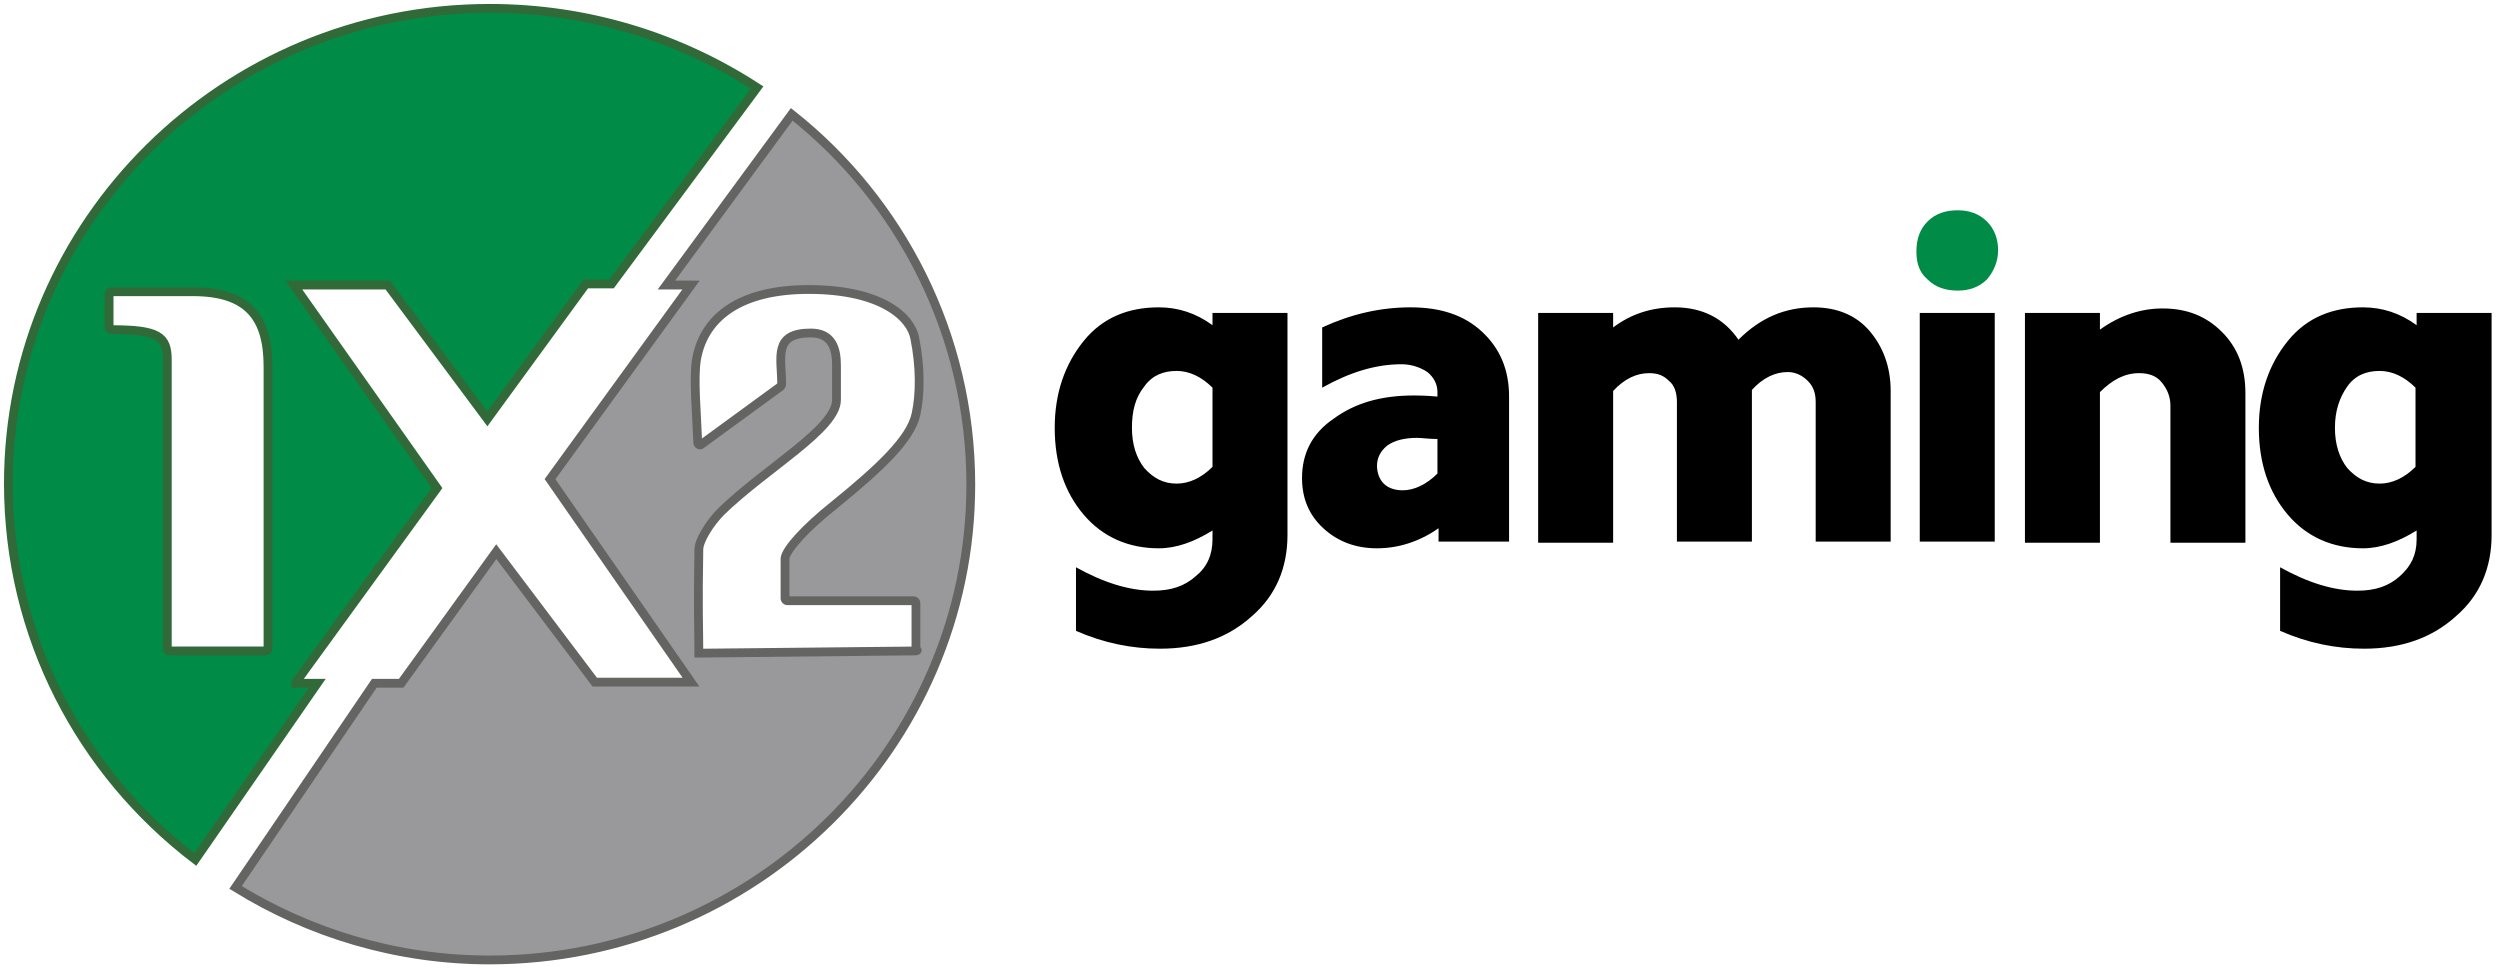
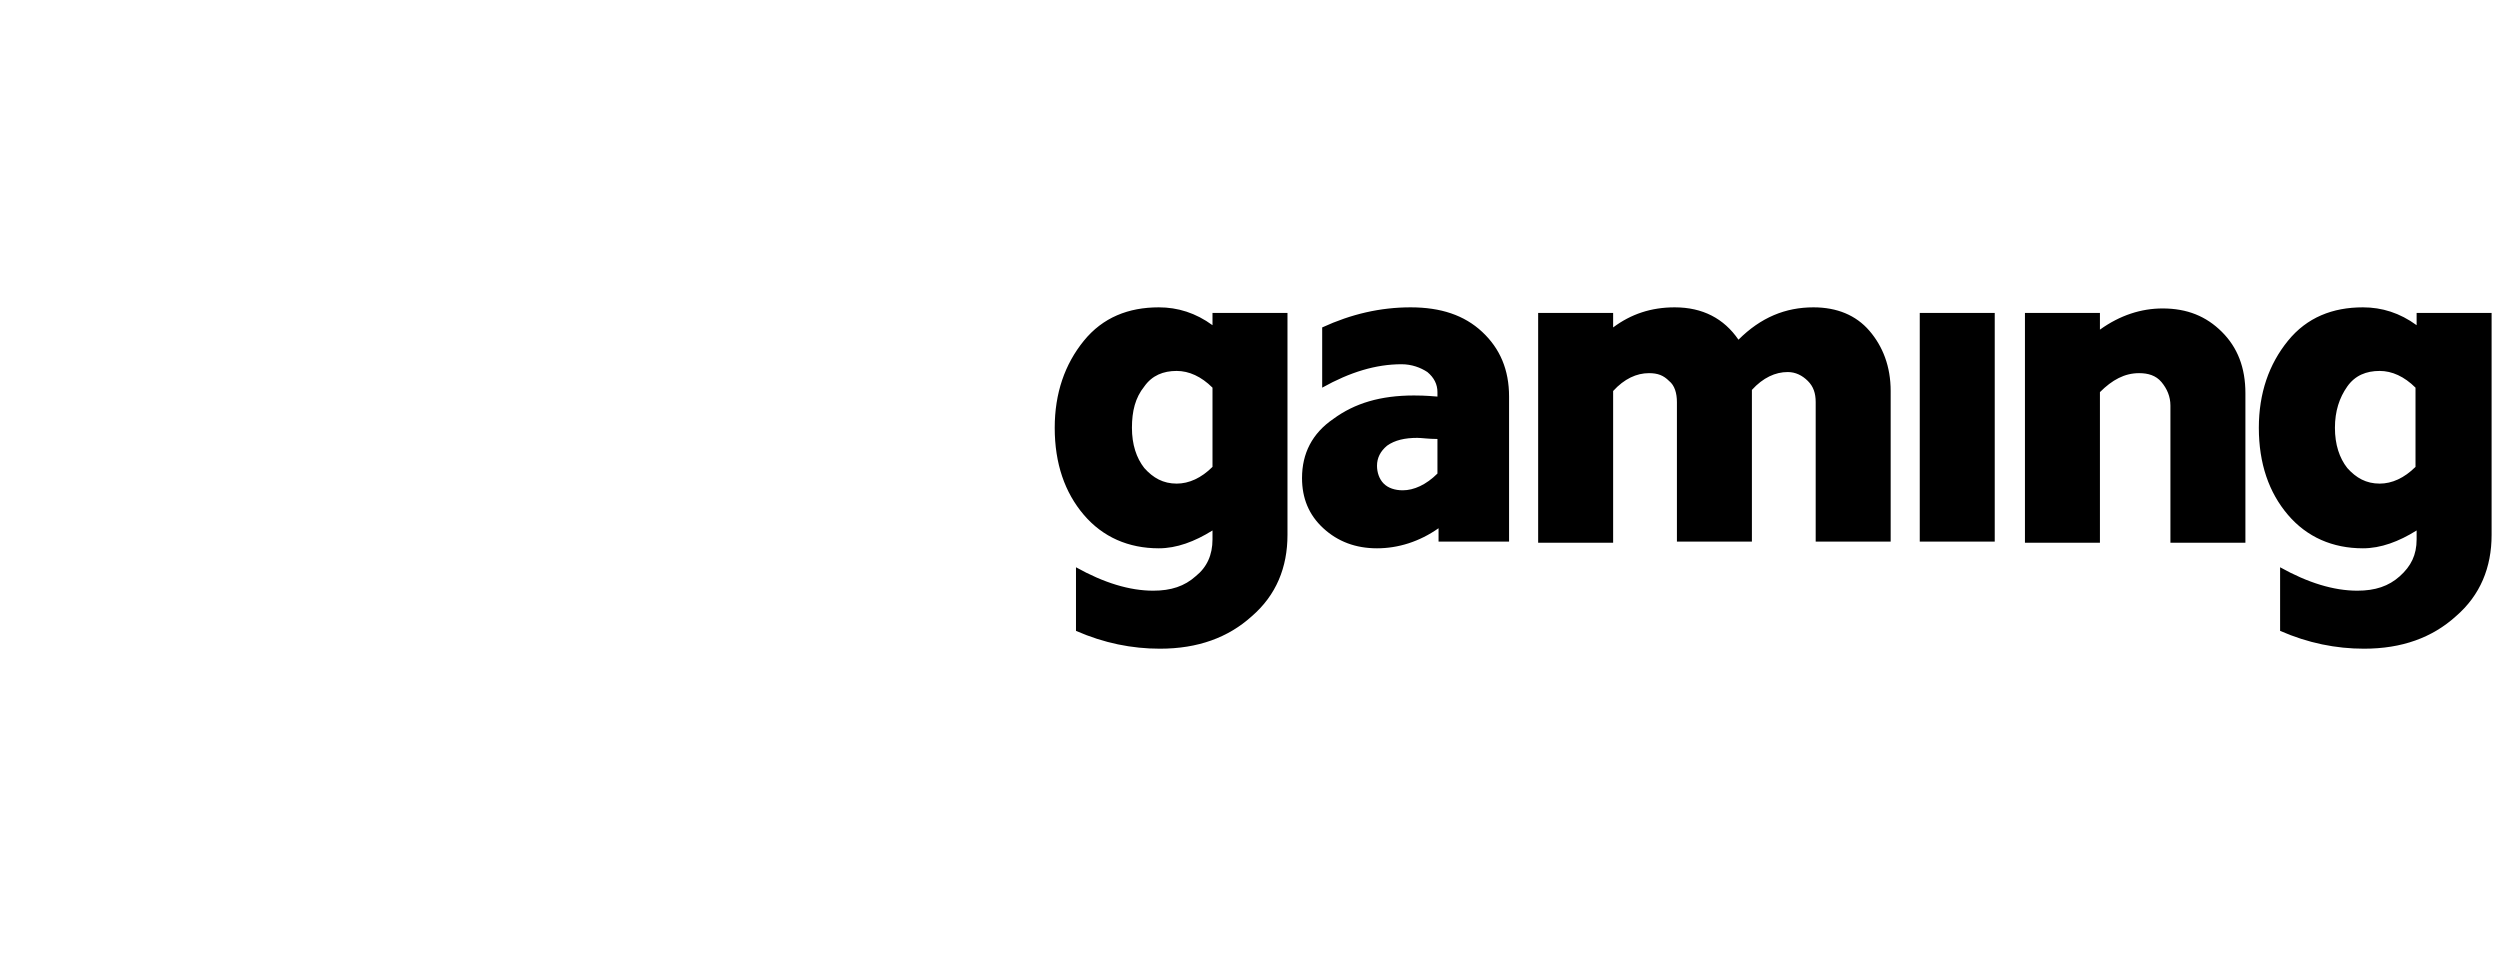
<svg xmlns="http://www.w3.org/2000/svg" width="142" height="55" viewBox="0 0 142 55" fill="none">
-   <path d="M16.812 38.747L24.821 27.722L16.685 16.19H22.024L27.682 23.793L33.275 16.126H34.737L43 4.974C38.614 2.123 33.402 0.475 27.809 0.475C12.744 0.475 0.477 12.578 0.477 27.468C0.477 36.149 4.608 43.88 11.092 48.822L18.02 38.811H16.812V38.747ZM15.096 36.973H9.63C9.566 36.973 9.503 36.91 9.503 36.846V20.435C9.503 19.104 8.994 18.724 6.324 18.724C6.261 18.724 6.197 18.661 6.197 18.598V16.697C6.197 16.633 6.261 16.57 6.324 16.57H10.964C14.079 16.57 15.223 18.027 15.223 20.815C15.223 26.771 15.223 35.706 15.223 36.846C15.223 36.91 15.16 36.973 15.096 36.973Z" fill="#008C47" stroke="#316938" stroke-width="0.5" stroke-miterlimit="10" />
-   <path d="M44.971 6.495L37.852 16.19H39.25L31.241 27.215L39.25 38.747H33.784L28.19 31.334L22.787 38.81H21.262L13.38 50.406C17.575 53.004 22.533 54.525 27.809 54.525C42.873 54.525 55.141 42.422 55.141 27.532C55.141 18.978 51.136 11.374 44.971 6.495ZM52.026 36.973L39.695 37.1C39.695 35.642 39.632 34.629 39.695 31.207C39.695 30.7 40.331 29.686 40.966 29.052C43.509 26.581 47.513 24.363 47.513 22.716V20.752C47.513 19.801 47.259 18.914 46.051 18.914C43.89 18.914 44.399 20.308 44.399 21.829C44.399 21.829 44.399 21.892 44.335 21.956L39.822 25.251C39.759 25.314 39.632 25.251 39.632 25.124C39.568 23.413 39.377 21.449 39.568 20.372C40.013 17.964 42.11 16.443 45.924 16.443C50.183 16.443 51.772 18.09 51.963 19.231C52.281 20.815 52.281 22.399 52.026 23.54C51.708 24.934 50.056 26.518 47.323 28.736C45.733 30.003 44.653 31.207 44.589 31.714C44.589 32.411 44.589 33.615 44.589 33.995C44.589 34.058 44.653 34.122 44.717 34.122H51.899C51.963 34.122 52.026 34.185 52.026 34.248V36.91C52.153 36.91 52.09 36.973 52.026 36.973Z" fill="#99999B" stroke="#646562" stroke-width="0.5" stroke-miterlimit="10" />
  <path d="M73.129 17.774V30.383C73.129 32.221 72.493 33.805 71.095 35.009C69.76 36.213 68.044 36.846 65.883 36.846C64.294 36.846 62.705 36.53 61.116 35.833V32.221C62.705 33.108 64.167 33.551 65.501 33.551C66.519 33.551 67.281 33.298 67.917 32.728C68.552 32.221 68.87 31.524 68.87 30.637V30.13C67.853 30.764 66.836 31.144 65.819 31.144C64.103 31.144 62.641 30.51 61.561 29.243C60.48 27.976 59.908 26.328 59.908 24.3C59.908 22.336 60.48 20.689 61.561 19.358C62.641 18.027 64.103 17.457 65.819 17.457C66.9 17.457 67.917 17.774 68.87 18.471V17.774H73.129ZM64.294 24.3C64.294 25.251 64.548 26.011 64.993 26.581C65.501 27.152 66.074 27.469 66.836 27.469C67.535 27.469 68.235 27.152 68.87 26.518V22.019C68.235 21.386 67.535 21.069 66.836 21.069C66.074 21.069 65.438 21.322 64.993 21.956C64.484 22.59 64.294 23.35 64.294 24.3ZM81.71 30.764V30.003C80.629 30.764 79.422 31.144 78.214 31.144C77.006 31.144 75.989 30.764 75.163 30.003C74.337 29.243 73.955 28.292 73.955 27.152C73.955 25.758 74.528 24.617 75.735 23.793C76.943 22.906 78.405 22.463 80.312 22.463C80.502 22.463 80.947 22.463 81.647 22.526V22.273C81.647 21.829 81.456 21.449 81.075 21.132C80.693 20.879 80.185 20.689 79.612 20.689C78.151 20.689 76.689 21.132 75.1 22.019V18.598C76.752 17.837 78.405 17.457 80.121 17.457C81.837 17.457 83.172 17.901 84.189 18.851C85.206 19.802 85.715 21.005 85.715 22.526V30.764H81.71ZM78.214 26.455C78.214 26.835 78.341 27.215 78.596 27.469C78.85 27.722 79.231 27.849 79.676 27.849C80.312 27.849 81.011 27.532 81.647 26.898V24.934C81.138 24.934 80.757 24.871 80.502 24.871C79.803 24.871 79.231 24.997 78.786 25.314C78.405 25.631 78.214 26.011 78.214 26.455ZM87.367 30.764V17.774H91.626V18.598C92.643 17.837 93.787 17.457 95.122 17.457C96.711 17.457 97.919 18.091 98.745 19.295C100.016 18.027 101.415 17.457 103.004 17.457C104.339 17.457 105.419 17.901 106.182 18.788C106.945 19.675 107.39 20.815 107.39 22.209V30.764H103.131V22.843C103.131 22.336 103.004 21.956 102.686 21.639C102.368 21.322 101.987 21.132 101.542 21.132C100.843 21.132 100.143 21.449 99.508 22.146V30.764H95.249V22.843C95.249 22.336 95.122 21.892 94.804 21.639C94.486 21.322 94.168 21.195 93.66 21.195C92.961 21.195 92.262 21.512 91.626 22.209V30.827H87.367V30.764ZM109.042 30.764V17.774H113.301V30.764H109.042ZM115.017 30.764V17.774H119.276V18.724C120.42 17.901 121.628 17.52 122.835 17.52C124.234 17.52 125.314 17.964 126.204 18.851C127.094 19.738 127.539 20.879 127.539 22.336V30.827H123.28V23.033C123.28 22.526 123.09 22.083 122.772 21.702C122.454 21.322 122.009 21.195 121.501 21.195C120.674 21.195 119.975 21.576 119.276 22.273V30.827H115.017V30.764ZM141.523 17.774V30.383C141.523 32.221 140.887 33.805 139.489 35.009C138.154 36.213 136.438 36.846 134.277 36.846C132.688 36.846 131.099 36.53 129.51 35.833V32.221C131.099 33.108 132.561 33.551 133.895 33.551C134.912 33.551 135.675 33.298 136.311 32.728C136.946 32.157 137.264 31.524 137.264 30.637V30.13C136.247 30.764 135.23 31.144 134.213 31.144C132.497 31.144 131.035 30.51 129.955 29.243C128.874 27.976 128.302 26.328 128.302 24.3C128.302 22.336 128.874 20.689 129.955 19.358C131.035 18.027 132.497 17.457 134.213 17.457C135.294 17.457 136.311 17.774 137.264 18.471V17.774H141.523ZM132.624 24.3C132.624 25.251 132.878 26.011 133.323 26.581C133.832 27.152 134.404 27.469 135.167 27.469C135.866 27.469 136.565 27.152 137.201 26.518V22.019C136.565 21.386 135.866 21.069 135.167 21.069C134.404 21.069 133.768 21.322 133.323 21.956C132.878 22.59 132.624 23.35 132.624 24.3Z" fill="black" />
-   <path d="M108.852 14.289C108.852 13.592 109.042 13.021 109.487 12.578C109.932 12.134 110.504 11.944 111.203 11.944C111.839 11.944 112.411 12.134 112.856 12.578C113.301 13.021 113.492 13.592 113.492 14.225C113.492 14.859 113.237 15.429 112.856 15.873C112.411 16.317 111.839 16.506 111.203 16.506C110.504 16.506 109.932 16.317 109.487 15.873C109.042 15.493 108.852 14.986 108.852 14.289Z" fill="#008C47" />
</svg>